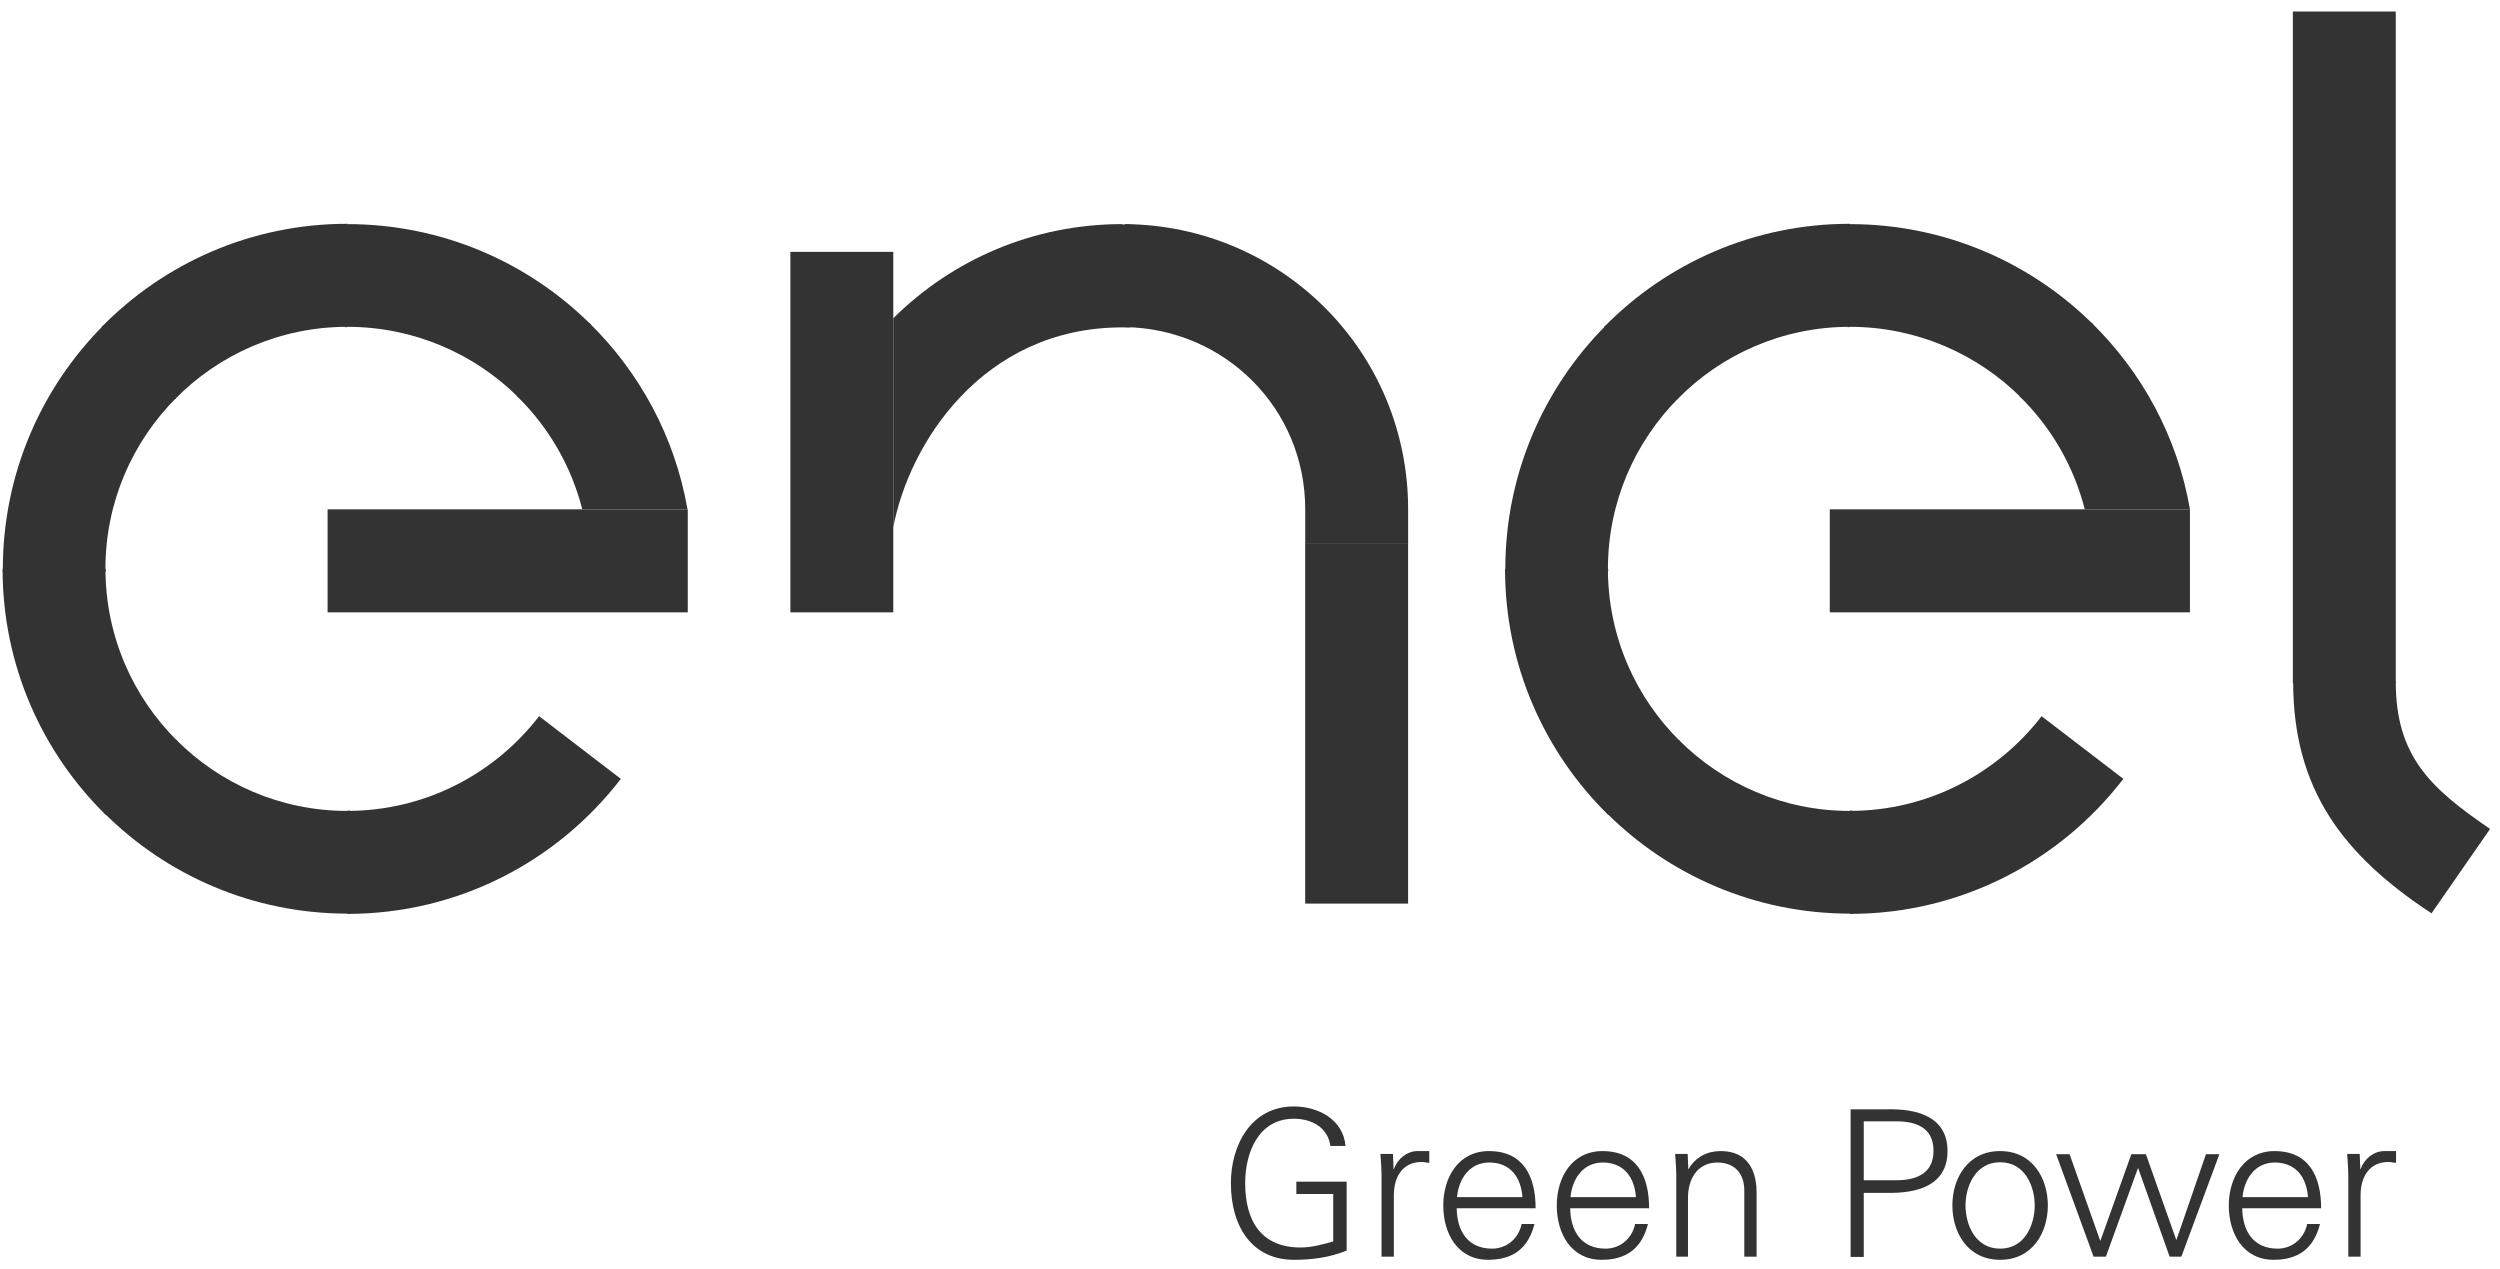
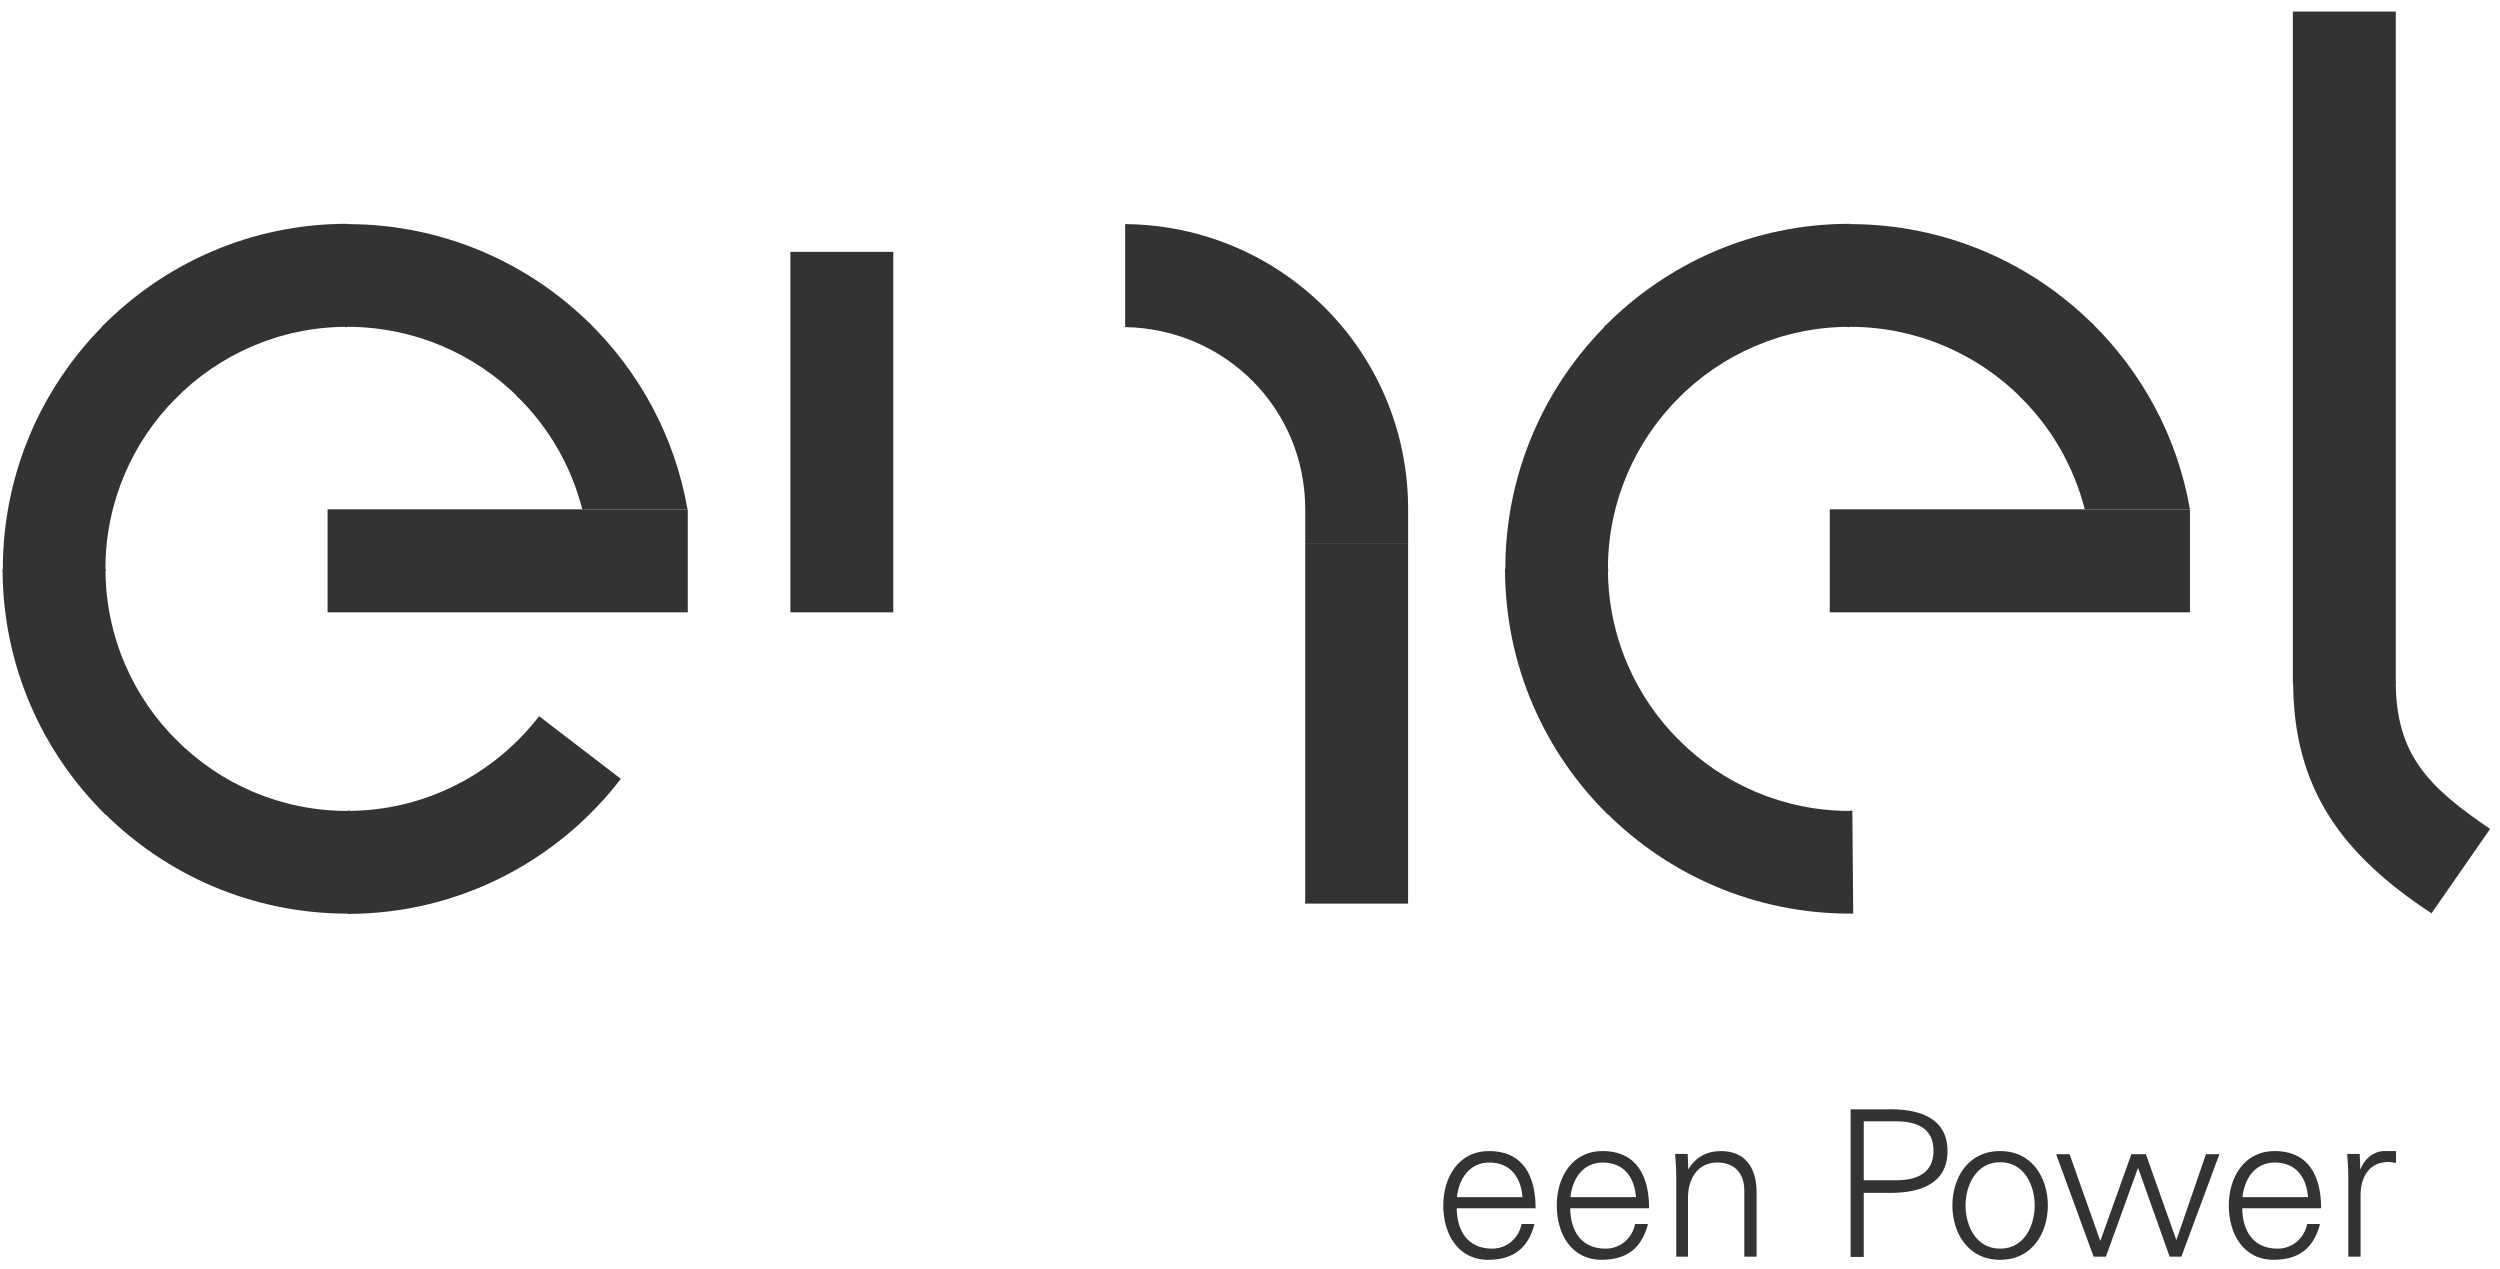
<svg xmlns="http://www.w3.org/2000/svg" width="201" height="102" viewBox="0 0 201 102" fill="none">
  <g clip-path="url(#clip0_2114_16296)">
    <path d="M167.615 40.951H176.072C175.061 35.108 172.211 29.91 168.143 25.93L162.352 31.842C164.88 34.303 166.718 37.432 167.615 40.951Z" fill="#333333" />
    <path d="M148.722 26.276C154.077 26.276 158.949 28.438 162.488 31.958L168.326 26.115C163.293 21.1 156.352 18.018 148.722 18.018C148.63 18.018 148.561 18.018 148.469 18.018L148.538 26.299C148.538 26.299 148.653 26.299 148.699 26.299L148.722 26.276Z" fill="#333333" />
    <path d="M148.722 26.276V17.994C140.977 17.994 133.99 21.169 128.957 26.299L134.864 32.096C138.38 28.507 143.298 26.276 148.722 26.276Z" fill="#333333" />
    <path d="M129.278 45.736C129.278 40.353 131.462 35.499 134.978 31.98L129.14 26.137C124.13 31.151 121.027 38.099 121.027 45.759C121.027 45.851 121.027 45.92 121.027 46.012L129.301 45.943C129.301 45.943 129.301 45.828 129.301 45.782L129.278 45.736Z" fill="#333333" />
    <path d="M129.278 45.737H121.004C121.004 53.489 124.176 60.482 129.301 65.519L135.093 59.608C131.507 56.088 129.278 51.165 129.278 45.737Z" fill="#333333" />
    <path d="M148.722 65.198C143.344 65.198 138.495 63.012 134.978 59.493L129.141 65.336C134.151 70.35 141.092 73.456 148.745 73.456C148.837 73.456 148.906 73.456 148.998 73.456L148.929 65.174C148.929 65.174 148.814 65.174 148.768 65.174L148.722 65.198Z" fill="#333333" />
-     <path d="M164.144 57.582C160.582 62.206 154.997 65.196 148.723 65.196V73.477C157.686 73.477 165.638 69.222 170.717 62.62L164.144 57.582Z" fill="#333333" />
    <path d="M192.62 29.909H184.346V54.937H192.62V29.909Z" fill="#333333" />
    <path d="M192.62 54.8C192.62 60.781 195.378 63.357 200.204 66.646L195.493 73.432C188.437 68.786 184.369 63.541 184.369 54.8H192.643H192.62Z" fill="#333333" />
-     <path d="M90.23 18.018C83.036 18.018 76.555 20.893 71.82 25.586V42.401C73.061 35.753 78.945 26.322 90.23 26.322C90.437 26.322 90.643 26.322 90.85 26.322V18.041C90.643 18.041 90.437 18.041 90.23 18.041V18.018Z" fill="#333333" />
    <path d="M113.214 43.666H104.94V40.952C104.94 32.786 98.436 26.437 90.461 26.299V18.018C103.01 18.133 113.214 28.231 113.214 40.952V43.666Z" fill="#333333" />
    <path d="M71.821 20.249H63.547V49.233H71.821V20.249Z" fill="#333333" />
    <path d="M192.62 0.926H184.346V29.91H192.62V0.926Z" fill="#333333" />
    <path d="M113.211 43.665H104.938V72.65H113.211V43.665Z" fill="#333333" />
    <path d="M176.072 40.95H147.113V49.232H176.072V40.95Z" fill="#333333" />
    <path d="M46.816 40.951H55.274C54.262 35.108 51.413 29.91 47.344 25.93L41.553 31.842C44.081 34.303 45.919 37.432 46.816 40.951Z" fill="#333333" />
    <path d="M27.923 26.276C33.278 26.276 38.15 28.438 41.69 31.958L47.527 26.115C42.494 21.1 35.553 18.018 27.923 18.018C27.831 18.018 27.762 18.018 27.67 18.018L27.739 26.299C27.739 26.299 27.854 26.299 27.9 26.299L27.923 26.276Z" fill="#333333" />
    <path d="M27.924 26.276V17.994C20.178 17.994 13.191 21.169 8.158 26.299L14.065 32.096C17.581 28.507 22.5 26.276 27.924 26.276Z" fill="#333333" />
    <path d="M8.477 45.736C8.477 40.353 10.661 35.499 14.177 31.98L8.34 26.137C3.329 31.151 0.227 38.099 0.227 45.759C0.227 45.851 0.227 45.92 0.227 46.012L8.5 45.943C8.5 45.943 8.5 45.828 8.5 45.782L8.477 45.736Z" fill="#333333" />
    <path d="M8.481 45.737H0.207C0.207 53.489 3.379 60.482 8.504 65.519L14.296 59.608C10.71 56.088 8.481 51.165 8.481 45.737Z" fill="#333333" />
    <path d="M27.923 65.198C22.545 65.198 17.696 63.012 14.18 59.493L8.342 65.336C13.352 70.35 20.293 73.456 27.946 73.456C28.038 73.456 28.107 73.456 28.199 73.456L28.13 65.174C28.13 65.174 28.015 65.174 27.969 65.174L27.923 65.198Z" fill="#333333" />
    <path d="M43.343 57.582C39.781 62.206 34.196 65.196 27.922 65.196V73.477C36.885 73.477 44.837 69.222 49.917 62.62L43.343 57.582Z" fill="#333333" />
    <path d="M55.297 40.95H26.338V49.232H55.297V40.95Z" fill="#333333" />
-     <path d="M108.271 95.008V100.552C106.846 101.104 105.559 101.288 104.019 101.288C100.779 101.288 98.963 98.757 98.963 95.123C98.963 92.063 100.595 88.958 104.019 88.958C105.996 88.958 107.995 90.016 108.179 92.132H106.961C106.754 90.614 105.421 89.947 104.019 89.947C101.192 89.947 100.112 92.661 100.112 95.123C100.112 98.136 101.376 100.298 104.571 100.298C105.467 100.298 106.363 100.045 107.191 99.815V95.997H104.226V95.008H108.248H108.271Z" fill="#333333" />
-     <path d="M112.065 101.035H111.076V94.64C111.076 93.996 111.03 93.352 110.984 92.777H111.996L112.042 93.996H112.065C112.363 93.168 113.099 92.57 113.926 92.547C114.248 92.547 114.593 92.547 114.914 92.547V93.49C114.708 93.49 114.501 93.421 114.317 93.421C112.869 93.421 112.088 94.479 112.065 96.043V100.989V101.035Z" fill="#333333" />
    <path d="M117.119 97.147C117.142 98.896 117.947 100.391 119.969 100.391C121.141 100.391 122.107 99.563 122.336 98.412H123.371C122.865 100.391 121.624 101.288 119.647 101.288C117.188 101.288 116.039 99.172 116.039 96.917C116.039 94.663 117.257 92.547 119.716 92.547C122.474 92.547 123.463 94.571 123.463 97.147H117.096H117.119ZM122.405 96.25C122.29 94.663 121.44 93.467 119.739 93.467C118.131 93.467 117.28 94.801 117.142 96.25H122.405Z" fill="#333333" />
    <path d="M126.244 97.147C126.267 98.896 127.072 100.391 129.094 100.391C130.266 100.391 131.232 99.563 131.461 98.412H132.496C131.99 100.391 130.749 101.288 128.772 101.288C126.313 101.288 125.164 99.172 125.164 96.917C125.164 94.663 126.382 92.547 128.841 92.547C131.599 92.547 132.588 94.571 132.588 97.147H126.221H126.244ZM131.53 96.25C131.415 94.663 130.565 93.467 128.864 93.467C127.256 93.467 126.405 94.801 126.267 96.25H131.53Z" fill="#333333" />
    <path d="M135.76 101.035H134.772V94.64C134.772 93.996 134.726 93.352 134.68 92.777H135.691L135.737 93.996H135.76C136.334 93.007 137.277 92.547 138.334 92.547C141.023 92.547 141.23 94.916 141.23 95.882V101.035H140.242V95.721C140.242 94.295 139.414 93.467 138.081 93.467C136.449 93.467 135.714 94.824 135.714 96.296V101.035H135.76Z" fill="#333333" />
    <path d="M148.789 101.035V89.188H151.754C154.029 89.142 156.58 89.717 156.58 92.546C156.58 95.376 154.029 95.951 151.754 95.905H149.846V101.058H148.789V101.035ZM149.846 94.893H152.443C154.029 94.893 155.454 94.387 155.454 92.523C155.454 90.66 154.052 90.154 152.443 90.154H149.846V94.87V94.893Z" fill="#333333" />
    <path d="M164.647 96.917C164.647 99.08 163.429 101.288 160.809 101.288C158.189 101.288 156.971 99.08 156.971 96.917C156.971 94.755 158.189 92.547 160.809 92.547C163.429 92.547 164.647 94.755 164.647 96.917ZM160.809 93.444C158.832 93.444 158.028 95.376 158.028 96.917C158.028 98.459 158.809 100.391 160.809 100.391C162.808 100.391 163.59 98.459 163.59 96.917C163.59 95.376 162.808 93.444 160.809 93.444Z" fill="#333333" />
    <path d="M168.854 99.747H168.877L171.359 92.8H172.531L174.967 99.678H174.99L177.358 92.8H178.438L175.381 101.035H174.439L171.911 93.927H171.888L169.314 101.035H168.325L165.314 92.8H166.395L168.854 99.747Z" fill="#333333" />
    <path d="M180.276 97.147C180.299 98.896 181.103 100.391 183.125 100.391C184.298 100.391 185.263 99.563 185.493 98.412H186.527C186.021 100.391 184.78 101.288 182.804 101.288C180.344 101.288 179.195 99.172 179.195 96.917C179.195 94.663 180.436 92.547 182.873 92.547C185.631 92.547 186.619 94.571 186.619 97.147H180.253H180.276ZM185.562 96.25C185.447 94.663 184.596 93.467 182.896 93.467C181.287 93.467 180.436 94.801 180.299 96.25H185.562Z" fill="#333333" />
    <path d="M189.791 101.035H188.803V94.64C188.803 93.996 188.757 93.352 188.711 92.777H189.722L189.768 93.996H189.791C190.09 93.168 190.825 92.57 191.653 92.547C191.975 92.547 192.319 92.547 192.641 92.547V93.49C192.434 93.49 192.227 93.421 192.043 93.421C190.596 93.421 189.814 94.479 189.791 96.043V100.989V101.035Z" fill="#333333" />
  </g>
  <defs>
    <clipPath id="clip0_2114_16296">
      <rect width="199.975" height="100.364" fill="white" transform="translate(0.205 0.926)" />
    </clipPath>
  </defs>
</svg>